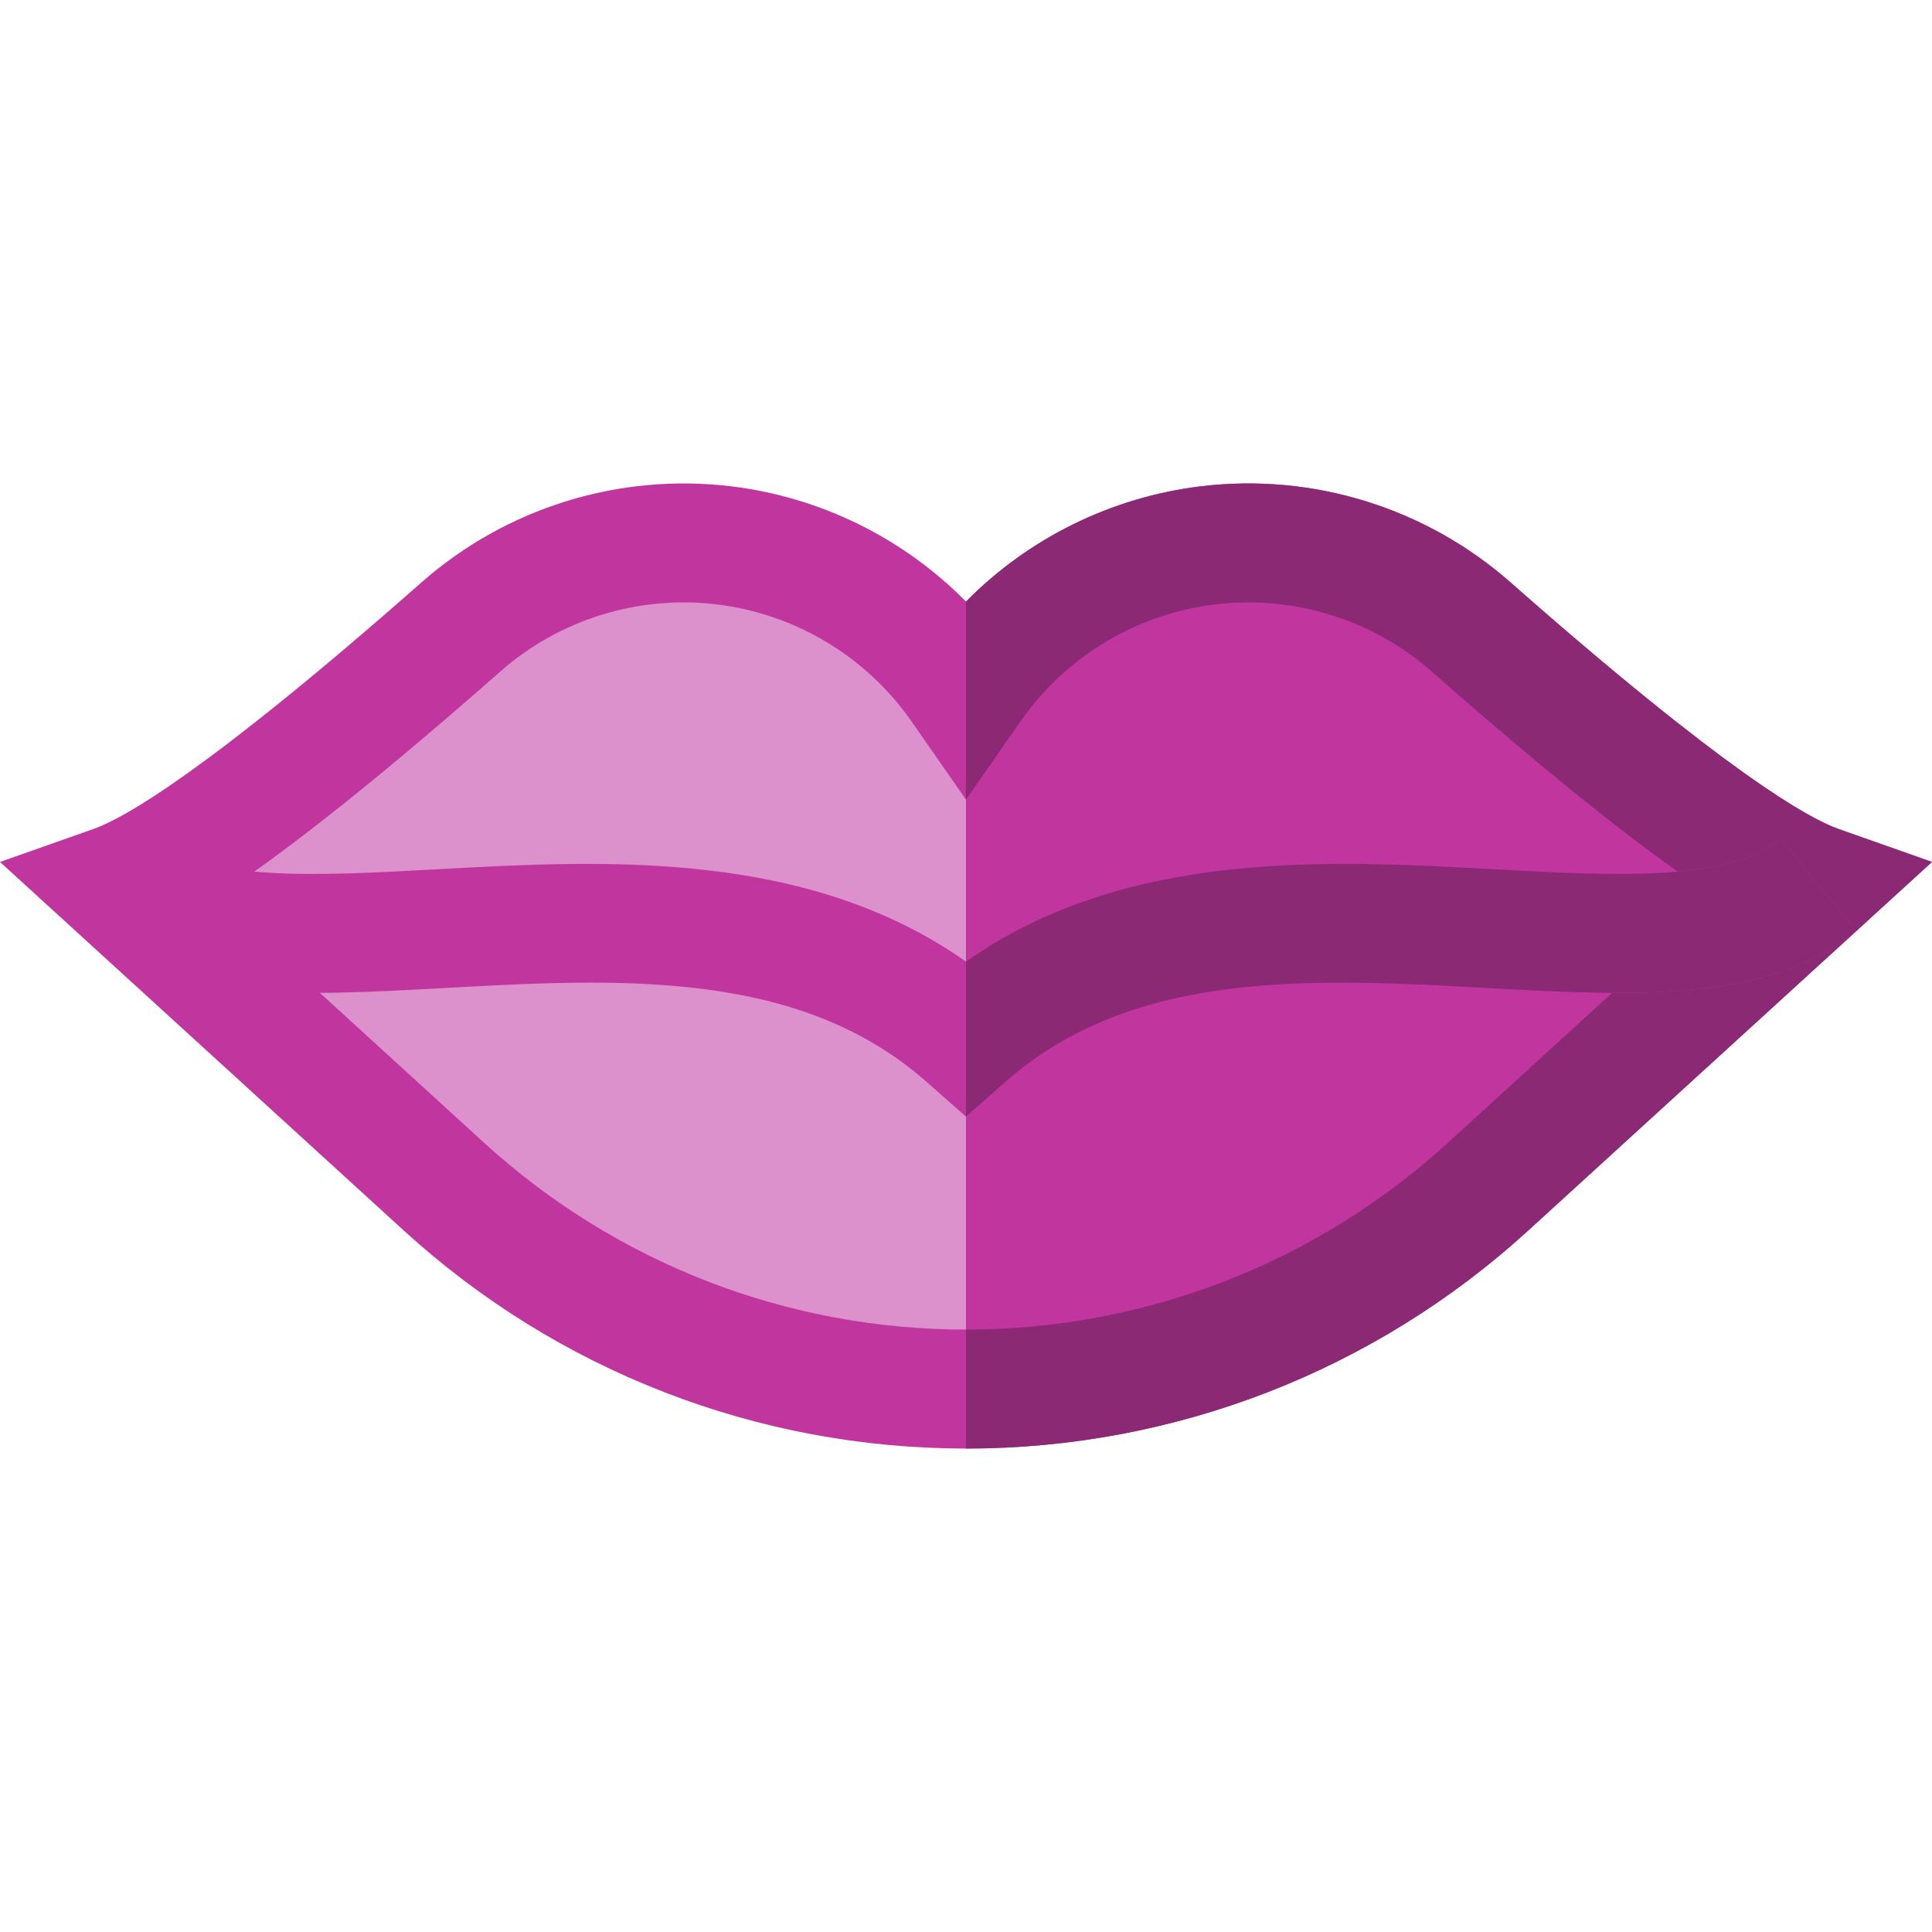
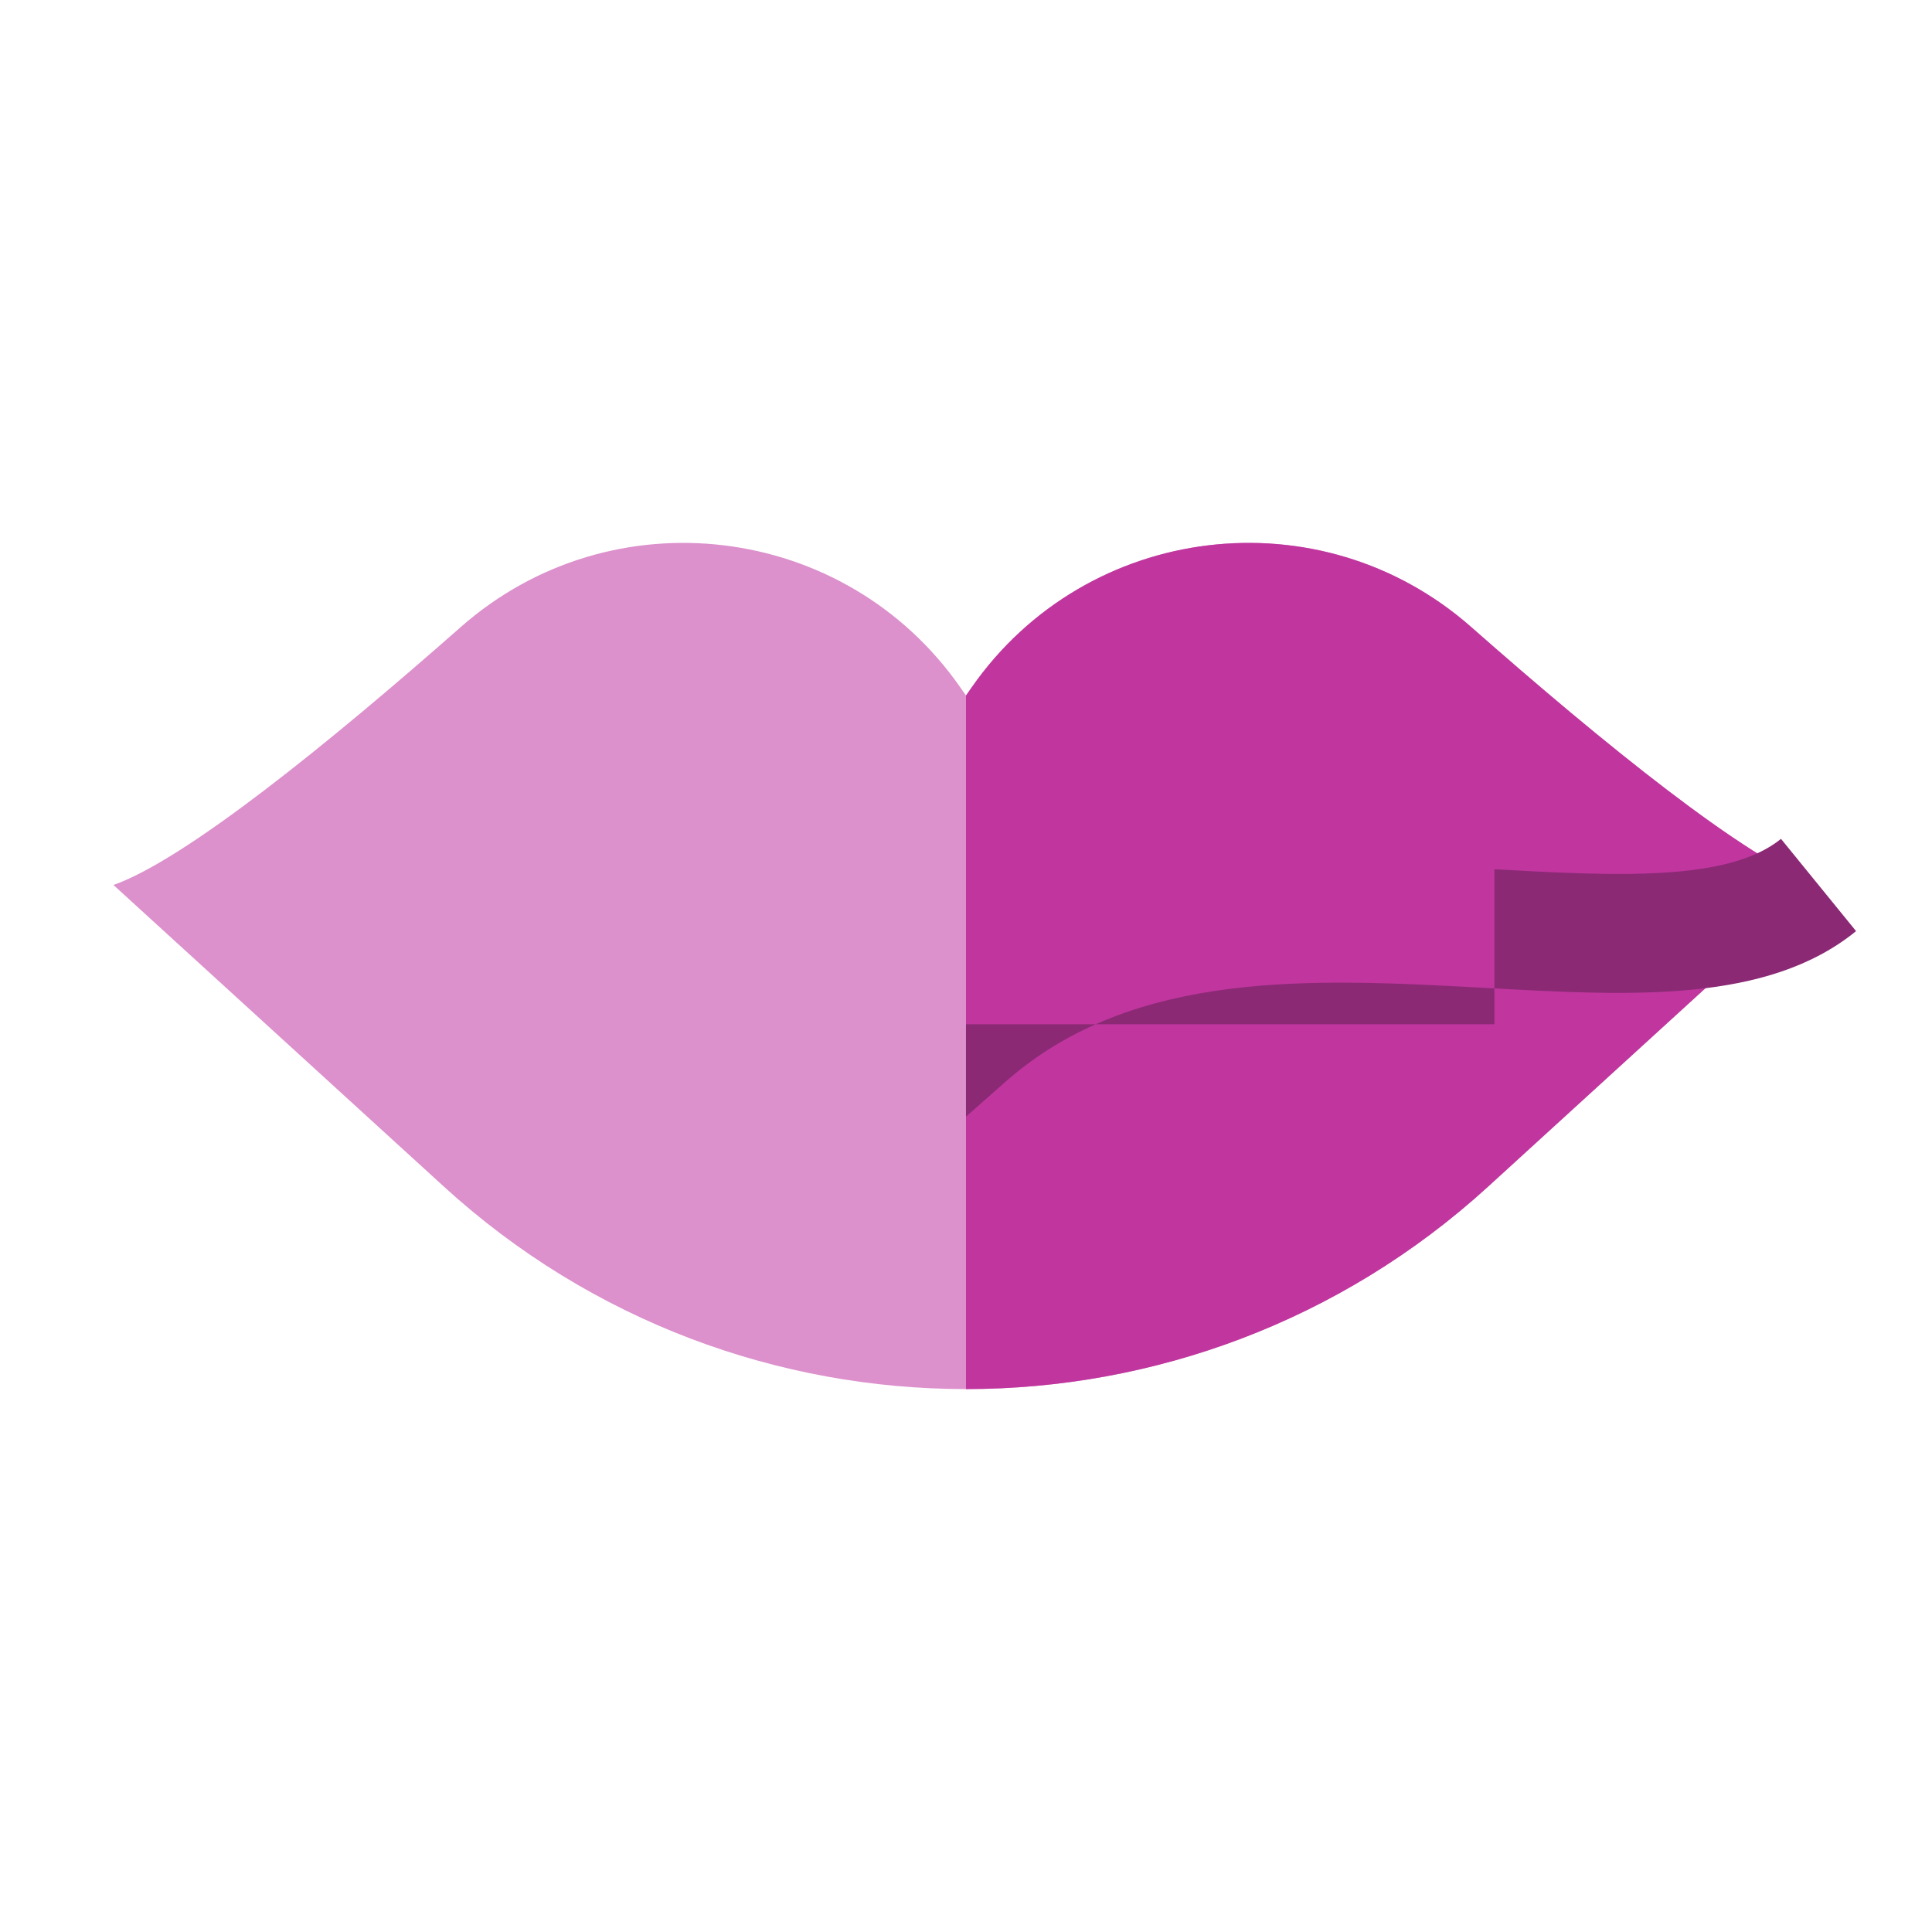
<svg xmlns="http://www.w3.org/2000/svg" height="800px" width="800px" version="1.1" id="Layer_1" viewBox="0 0 512.002 512.002" xml:space="preserve">
  <path style="fill:#DC90CC;" d="M30.068,234.53l87.571,79.937c78.371,71.538,198.352,71.538,276.723,0l87.571-79.937  c-19.111-6.745-57.196-37.646-92.042-68.355c-40.039-35.286-101.892-27.777-132.399,16.012L256,184.33l-1.493-2.143  c-30.506-43.79-92.359-51.298-132.399-16.012C87.263,196.884,49.179,227.785,30.068,234.53z" />
  <g>
    <path style="fill:#C0369E;" d="M389.89,166.175c-40.039-35.286-101.892-27.778-132.399,16.012L256,184.33v183.791   c49.588,0,99.176-17.884,138.361-53.653l87.571-79.937C462.821,227.785,424.737,196.884,389.89,166.175z" />
-     <path style="fill:#C0369E;" d="M256,383.883c-55.261,0-108.173-20.518-148.989-57.774L0,228.429l24.821-8.761   c7.943-2.804,29.788-15.017,86.867-65.319c22.435-19.771,52.331-29.057,82.037-25.475c23.757,2.864,45.688,13.753,62.276,30.549   c16.588-16.798,38.517-27.685,62.276-30.549c29.699-3.581,59.602,5.704,82.037,25.475c57.078,50.302,78.925,62.515,86.867,65.319   l24.821,8.761l-107.011,97.681C364.173,363.365,311.261,383.883,256,383.883z M57.179,237.937l71.087,64.889   c34.992,31.94,80.355,49.53,127.734,49.53s92.742-17.592,127.734-49.532l71.087-64.889c-14.561-9.434-37.838-26.877-75.352-59.936   c-15.702-13.836-36.63-20.335-57.42-17.829c-20.819,2.51-39.637,13.818-51.623,31.026L256,211.905l-14.425-20.706   c-11.987-17.208-30.803-28.515-51.624-31.026c-20.792-2.503-41.718,3.992-57.42,17.829   C95.017,211.061,71.74,228.503,57.179,237.937z" />
  </g>
-   <path style="fill:#8B2975;" d="M487.179,219.667c-7.943-2.804-29.788-15.017-86.867-65.319  c-22.435-19.77-52.336-29.055-82.037-25.475c-23.759,2.864-45.688,13.751-62.276,30.549v52.482l14.426-20.706  c11.986-17.208,30.803-28.515,51.623-31.026c20.789-2.507,41.718,3.992,57.42,17.829c37.514,33.06,60.791,50.502,75.352,59.936  l-71.087,64.889c-34.991,31.941-80.354,49.532-127.733,49.532v31.526c55.261,0,108.173-20.518,148.989-57.774L512,228.429  L487.179,219.667z" />
-   <path style="fill:#C0369E;" d="M256,295.923l-10.431-9.207c-34.015-30.024-81.73-27.403-127.873-24.874  c-38.077,2.09-74.046,4.064-97.577-15.083l19.898-24.452c14.077,11.452,44.133,9.804,75.953,8.058  c43.88-2.408,97.652-5.359,140.031,24.478c42.38-29.837,96.155-26.884,140.031-24.478c31.819,1.743,61.876,3.394,75.954-8.058  l19.898,24.452c-23.532,19.147-59.499,17.172-97.578,15.083c-46.143-2.528-93.857-5.15-127.872,24.874L256,295.923z" />
-   <path style="fill:#8B2975;" d="M256,295.923l10.431-9.207c34.015-30.024,81.73-27.402,127.872-24.874  c38.079,2.088,74.046,4.063,97.578-15.083l-19.898-24.452c-14.077,11.452-44.134,9.803-75.954,8.058  c-43.875-2.406-97.651-5.359-140.031,24.478v41.08H256z" />
+   <path style="fill:#8B2975;" d="M256,295.923l10.431-9.207c34.015-30.024,81.73-27.402,127.872-24.874  c38.079,2.088,74.046,4.063,97.578-15.083l-19.898-24.452c-14.077,11.452-44.134,9.803-75.954,8.058  v41.08H256z" />
</svg>